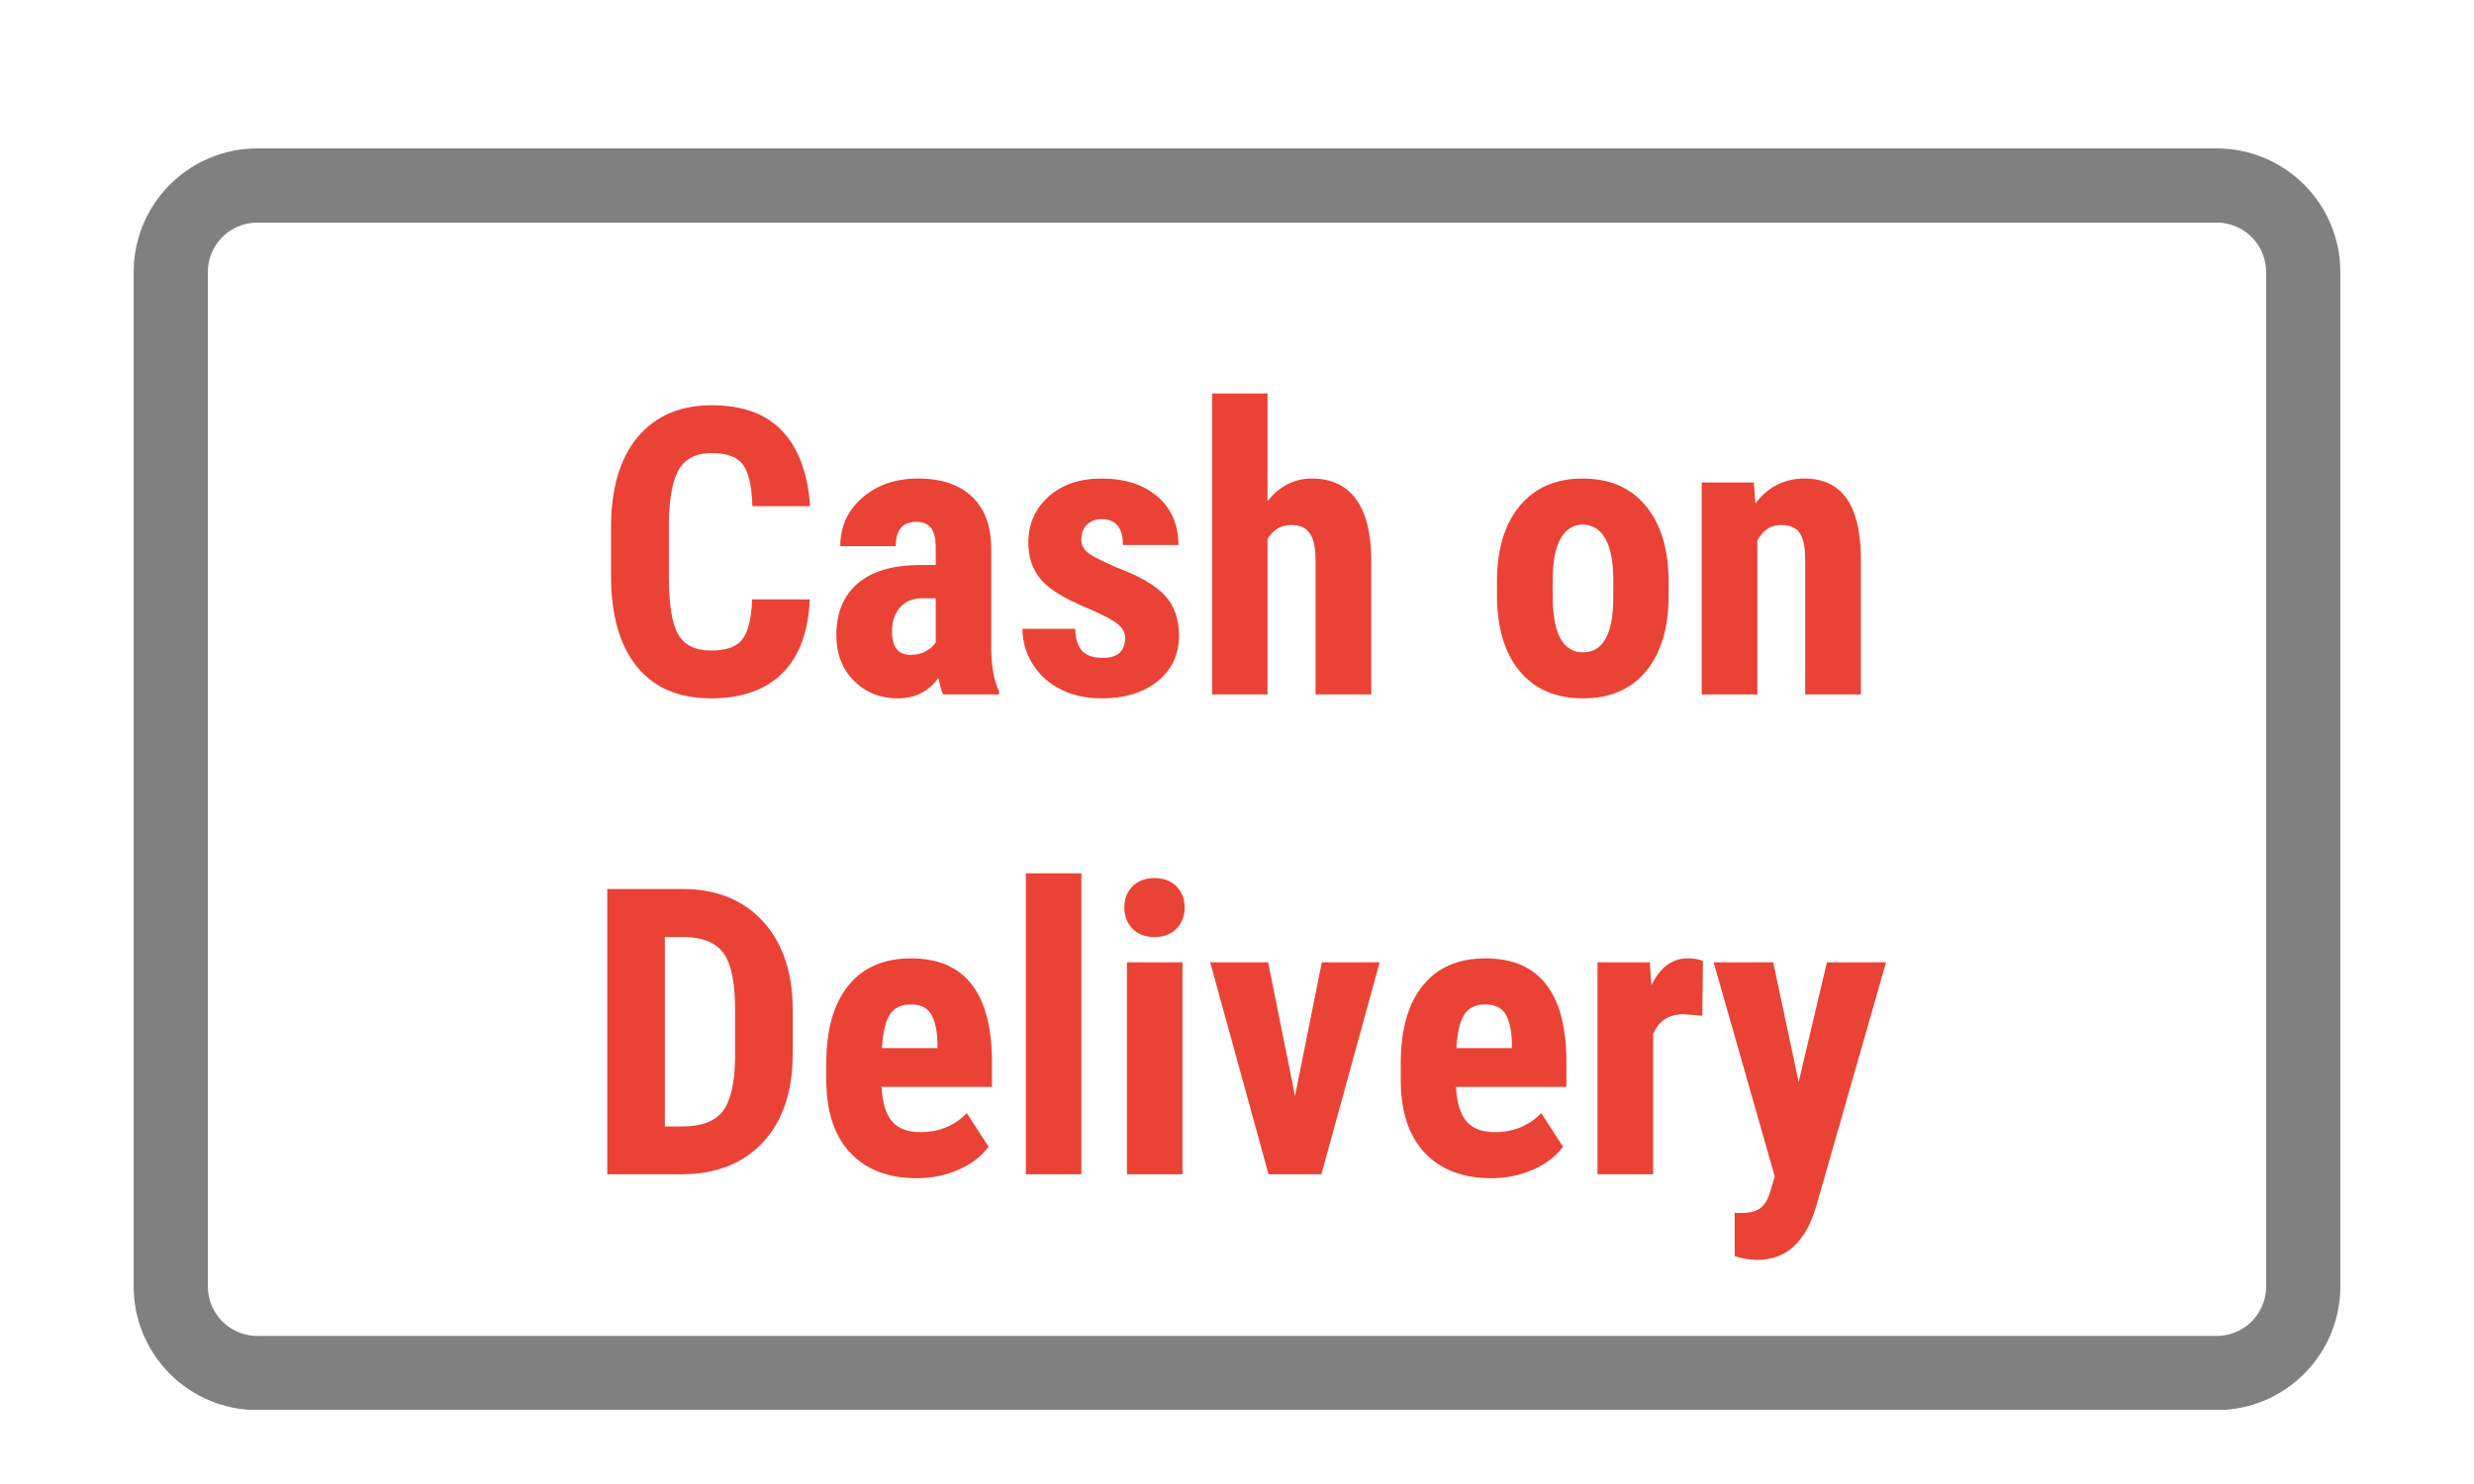
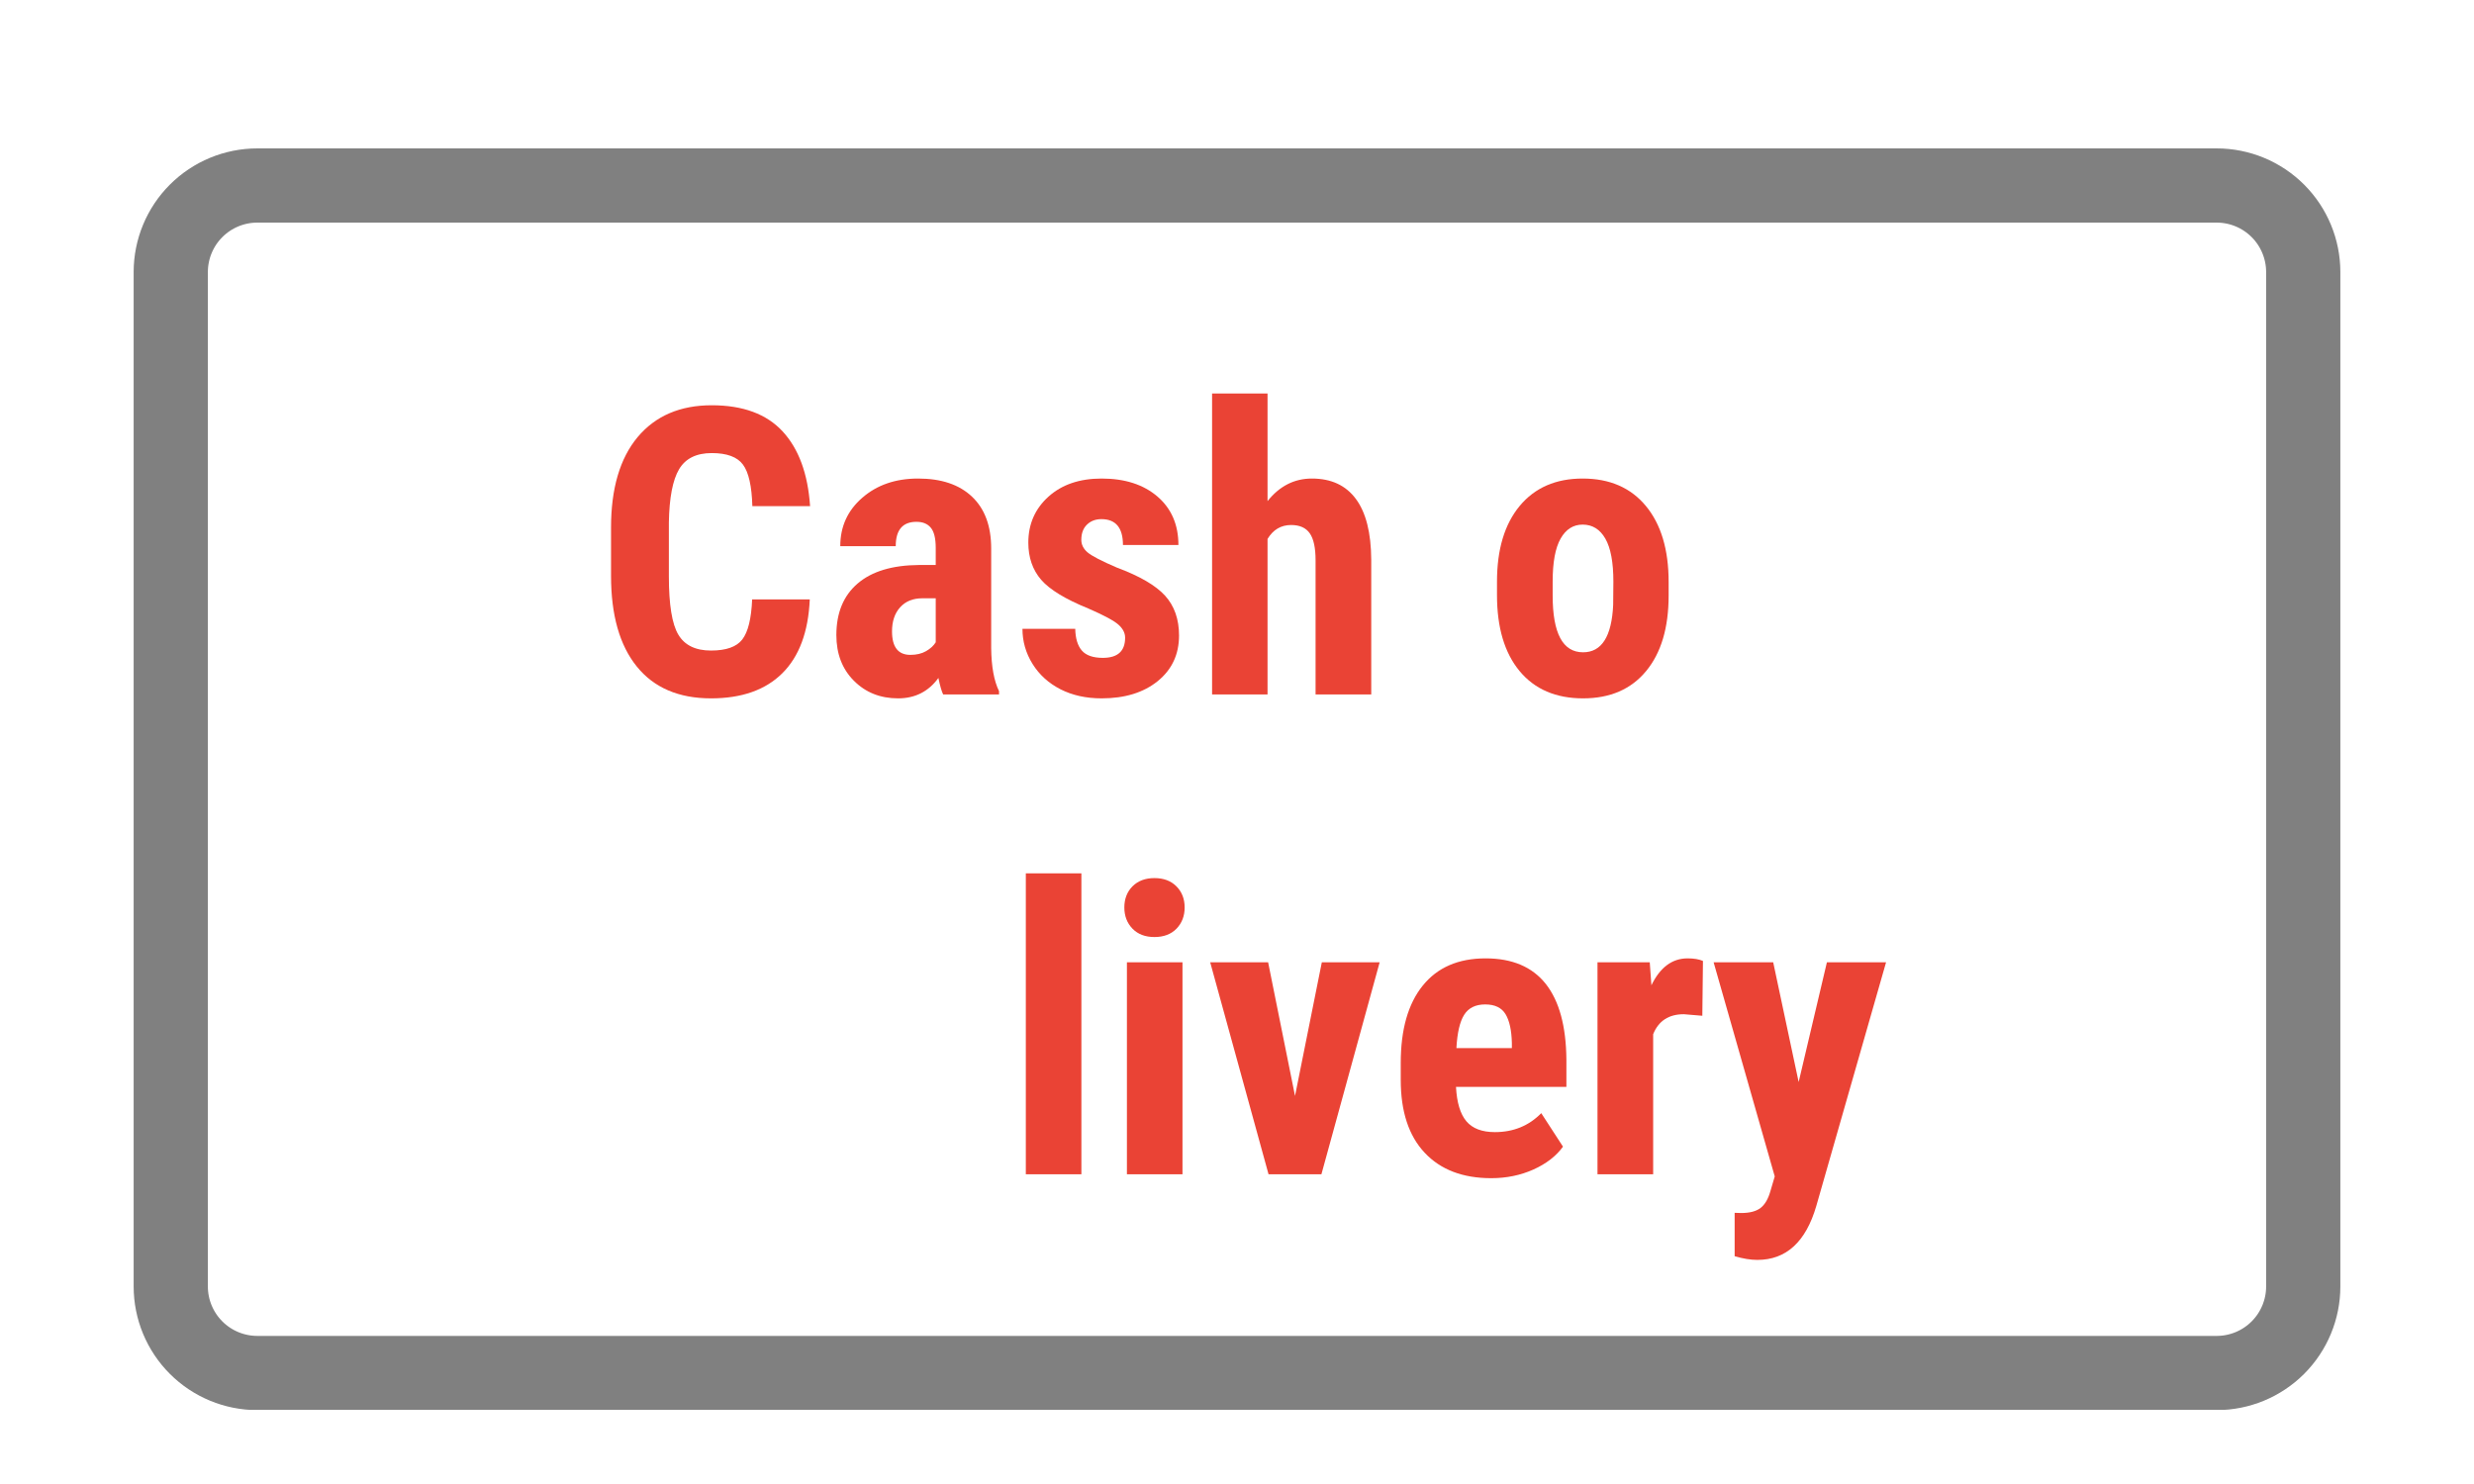
<svg xmlns="http://www.w3.org/2000/svg" version="1.0" preserveAspectRatio="xMidYMid meet" height="300" viewBox="0 0 375 225" zoomAndPan="magnify" width="500">
  <defs>
    <g />
    <clipPath id="55cf324846">
      <path clip-rule="nonzero" d="M 20.258 22.5 L 354.75 22.5 L 354.75 213.75 L 20.258 213.75 Z M 20.258 22.5" />
    </clipPath>
    <clipPath id="7144bb9b7f">
      <path clip-rule="nonzero" d="M 39.008 22.5 L 335.992 22.5 C 340.965 22.5 345.734 24.477 349.25 27.992 C 352.766 31.508 354.742 36.277 354.742 41.25 L 354.742 195.047 C 354.742 200.02 352.766 204.789 349.25 208.305 C 345.734 211.82 340.965 213.797 335.992 213.797 L 39.008 213.797 C 34.035 213.797 29.266 211.82 25.75 208.305 C 22.234 204.789 20.258 200.02 20.258 195.047 L 20.258 41.25 C 20.258 36.277 22.234 31.508 25.75 27.992 C 29.266 24.477 34.035 22.5 39.008 22.5 Z M 39.008 22.5" />
    </clipPath>
  </defs>
  <rect fill-opacity="1" height="270" y="-22.5" fill="#ffffff" width="450" x="-37.5" />
  <rect fill-opacity="1" height="270" y="-22.5" fill="#ffffff" width="450" x="-37.5" />
  <g clip-path="url(#55cf324846)">
    <g clip-path="url(#7144bb9b7f)">
      <path stroke-miterlimit="4" stroke-opacity="1" stroke-width="30" stroke="#808080" d="M 25.001 -0 L 420.98 -0 C 427.61 -0 433.97 2.635 438.657 7.323 C 443.345 12.01 445.98 18.37 445.98 25 L 445.98 230.063 C 445.98 236.693 443.345 243.052 438.657 247.74 C 433.97 252.427 427.61 255.063 420.98 255.063 L 25.001 255.063 C 18.371 255.063 12.011 252.427 7.324 247.74 C 2.636 243.052 0.001 236.693 0.001 230.063 L 0.001 25 C 0.001 18.37 2.636 12.01 7.324 7.323 C 12.011 2.635 18.371 -0 25.001 -0 Z M 25.001 -0" stroke-linejoin="miter" fill="none" transform="matrix(0.75, 0, 0, 0.75, 20.257, 22.5)" stroke-linecap="butt" />
    </g>
  </g>
  <g fill-opacity="1" fill="#ea4335">
    <g transform="translate(89.946, 105.289)">
      <g>
        <path d="M 32.797 -14.406 C 32.578 -9.477 31.188 -5.742 28.625 -3.203 C 26.07 -0.672 22.473 0.594 17.828 0.594 C 12.93 0.594 9.18 -1.016 6.578 -4.234 C 3.973 -7.453 2.672 -12.039 2.672 -18 L 2.672 -25.281 C 2.672 -31.219 4.016 -35.797 6.703 -39.016 C 9.398 -42.234 13.145 -43.844 17.938 -43.844 C 22.656 -43.844 26.234 -42.523 28.672 -39.891 C 31.117 -37.254 32.508 -33.473 32.844 -28.547 L 24.094 -28.547 C 24.008 -31.586 23.535 -33.688 22.672 -34.844 C 21.816 -36.008 20.238 -36.594 17.938 -36.594 C 15.602 -36.594 13.953 -35.773 12.984 -34.141 C 12.016 -32.504 11.5 -29.816 11.438 -26.078 L 11.438 -17.906 C 11.438 -13.613 11.914 -10.664 12.875 -9.062 C 13.832 -7.457 15.484 -6.656 17.828 -6.656 C 20.117 -6.656 21.695 -7.211 22.562 -8.328 C 23.438 -9.453 23.938 -11.477 24.062 -14.406 Z M 32.797 -14.406" />
      </g>
    </g>
  </g>
  <g fill-opacity="1" fill="#ea4335">
    <g transform="translate(124.632, 105.289)">
      <g>
        <path d="M 18.328 0 C 18.086 -0.5 17.848 -1.332 17.609 -2.5 C 16.109 -0.438 14.07 0.594 11.5 0.594 C 8.801 0.594 6.566 -0.297 4.797 -2.078 C 3.023 -3.859 2.141 -6.164 2.141 -9 C 2.141 -12.363 3.211 -14.969 5.359 -16.812 C 7.504 -18.656 10.598 -19.594 14.641 -19.625 L 17.203 -19.625 L 17.203 -22.219 C 17.203 -23.664 16.953 -24.688 16.453 -25.281 C 15.961 -25.875 15.238 -26.172 14.281 -26.172 C 12.188 -26.172 11.141 -24.941 11.141 -22.484 L 2.734 -22.484 C 2.734 -25.453 3.848 -27.898 6.078 -29.828 C 8.305 -31.766 11.125 -32.734 14.531 -32.734 C 18.051 -32.734 20.773 -31.816 22.703 -29.984 C 24.641 -28.148 25.609 -25.531 25.609 -22.125 L 25.609 -7.016 C 25.641 -4.234 26.035 -2.062 26.797 -0.5 L 26.797 0 Z M 13.359 -6 C 14.297 -6 15.086 -6.188 15.734 -6.562 C 16.391 -6.938 16.879 -7.383 17.203 -7.906 L 17.203 -14.578 L 15.172 -14.578 C 13.742 -14.578 12.617 -14.117 11.797 -13.203 C 10.984 -12.297 10.578 -11.082 10.578 -9.562 C 10.578 -7.188 11.504 -6 13.359 -6 Z M 13.359 -6" />
      </g>
    </g>
  </g>
  <g fill-opacity="1" fill="#ea4335">
    <g transform="translate(153.261, 105.289)">
      <g>
        <path d="M 17.281 -8.609 C 17.281 -9.328 16.938 -9.988 16.25 -10.594 C 15.57 -11.195 14.055 -12.008 11.703 -13.031 C 8.234 -14.438 5.848 -15.891 4.547 -17.391 C 3.254 -18.898 2.609 -20.773 2.609 -23.016 C 2.609 -25.828 3.625 -28.148 5.656 -29.984 C 7.688 -31.816 10.375 -32.734 13.719 -32.734 C 17.25 -32.734 20.07 -31.82 22.188 -30 C 24.301 -28.176 25.359 -25.727 25.359 -22.656 L 16.953 -22.656 C 16.953 -25.27 15.863 -26.578 13.688 -26.578 C 12.801 -26.578 12.07 -26.301 11.5 -25.75 C 10.926 -25.195 10.641 -24.426 10.641 -23.438 C 10.641 -22.719 10.953 -22.086 11.578 -21.547 C 12.211 -21.004 13.707 -20.227 16.062 -19.219 C 19.488 -17.945 21.91 -16.535 23.328 -14.984 C 24.742 -13.43 25.453 -11.414 25.453 -8.938 C 25.453 -6.07 24.375 -3.766 22.219 -2.016 C 20.062 -0.273 17.227 0.594 13.719 0.594 C 11.363 0.594 9.285 0.133 7.484 -0.781 C 5.68 -1.707 4.27 -2.988 3.25 -4.625 C 2.227 -6.27 1.719 -8.047 1.719 -9.953 L 9.719 -9.953 C 9.75 -8.484 10.086 -7.379 10.734 -6.641 C 11.379 -5.91 12.438 -5.547 13.906 -5.547 C 16.156 -5.547 17.281 -6.566 17.281 -8.609 Z M 17.281 -8.609" />
      </g>
    </g>
  </g>
  <g fill-opacity="1" fill="#ea4335">
    <g transform="translate(180.879, 105.289)">
      <g>
        <path d="M 11.25 -29.312 C 13.07 -31.594 15.312 -32.734 17.969 -32.734 C 20.895 -32.734 23.117 -31.703 24.641 -29.641 C 26.172 -27.578 26.945 -24.508 26.969 -20.438 L 26.969 0 L 18.531 0 L 18.531 -20.344 C 18.531 -22.227 18.238 -23.586 17.656 -24.422 C 17.07 -25.266 16.129 -25.688 14.828 -25.688 C 13.297 -25.688 12.102 -24.984 11.25 -23.578 L 11.25 0 L 2.844 0 L 2.844 -45.625 L 11.25 -45.625 Z M 11.25 -29.312" />
      </g>
    </g>
  </g>
  <g fill-opacity="1" fill="#ea4335">
    <g transform="translate(210.814, 105.289)">
      <g />
    </g>
  </g>
  <g fill-opacity="1" fill="#ea4335">
    <g transform="translate(224.831, 105.289)">
      <g>
        <path d="M 2.078 -17.109 C 2.078 -21.984 3.223 -25.805 5.516 -28.578 C 7.816 -31.348 11 -32.734 15.062 -32.734 C 19.156 -32.734 22.348 -31.348 24.641 -28.578 C 26.941 -25.805 28.094 -21.961 28.094 -17.047 L 28.094 -15 C 28.094 -10.102 26.953 -6.281 24.672 -3.531 C 22.398 -0.781 19.219 0.594 15.125 0.594 C 11 0.594 7.789 -0.785 5.5 -3.547 C 3.219 -6.305 2.078 -10.145 2.078 -15.062 Z M 10.516 -15 C 10.516 -9.258 12.051 -6.391 15.125 -6.391 C 17.945 -6.391 19.469 -8.785 19.688 -13.578 L 19.719 -17.109 C 19.719 -20.035 19.312 -22.207 18.5 -23.625 C 17.688 -25.039 16.539 -25.75 15.062 -25.75 C 13.633 -25.75 12.52 -25.039 11.719 -23.625 C 10.914 -22.207 10.516 -20.035 10.516 -17.109 Z M 10.516 -15" />
      </g>
    </g>
  </g>
  <g fill-opacity="1" fill="#ea4335">
    <g transform="translate(255.093, 105.289)">
      <g>
-         <path d="M 10.75 -32.141 L 10.984 -28.953 C 12.891 -31.473 15.375 -32.734 18.438 -32.734 C 23.969 -32.734 26.812 -28.863 26.969 -21.125 L 26.969 0 L 18.531 0 L 18.531 -20.5 C 18.531 -22.312 18.258 -23.629 17.719 -24.453 C 17.176 -25.273 16.219 -25.688 14.844 -25.688 C 13.32 -25.688 12.133 -24.906 11.281 -23.344 L 11.281 0 L 2.844 0 L 2.844 -32.141 Z M 10.75 -32.141" />
-       </g>
+         </g>
    </g>
  </g>
  <g fill-opacity="1" fill="#ea4335">
    <g transform="translate(88.575, 178.039)">
      <g>
-         <path d="M 3.469 0 L 3.469 -43.25 L 14.906 -43.25 C 19.957 -43.25 23.984 -41.645 26.984 -38.438 C 29.984 -35.227 31.516 -30.832 31.578 -25.25 L 31.578 -18.234 C 31.578 -12.555 30.078 -8.098 27.078 -4.859 C 24.078 -1.617 19.941 0 14.672 0 Z M 12.203 -35.969 L 12.203 -7.25 L 14.828 -7.25 C 17.734 -7.25 19.781 -8.016 20.969 -9.547 C 22.156 -11.078 22.781 -13.727 22.844 -17.5 L 22.844 -25.016 C 22.844 -29.047 22.273 -31.859 21.141 -33.453 C 20.016 -35.047 18.098 -35.883 15.391 -35.969 Z M 12.203 -35.969" />
-       </g>
+         </g>
    </g>
  </g>
  <g fill-opacity="1" fill="#ea4335">
    <g transform="translate(122.935, 178.039)">
      <g>
-         <path d="M 16.031 0.594 C 11.719 0.594 8.352 -0.691 5.938 -3.266 C 3.52 -5.836 2.312 -9.52 2.312 -14.312 L 2.312 -16.875 C 2.312 -21.938 3.422 -25.844 5.641 -28.594 C 7.859 -31.352 11.035 -32.734 15.172 -32.734 C 19.211 -32.734 22.254 -31.441 24.297 -28.859 C 26.336 -26.273 27.379 -22.445 27.422 -17.375 L 27.422 -13.25 L 10.688 -13.25 C 10.812 -10.875 11.336 -9.133 12.266 -8.031 C 13.191 -6.938 14.629 -6.391 16.578 -6.391 C 19.391 -6.391 21.734 -7.348 23.609 -9.266 L 26.906 -4.188 C 25.875 -2.758 24.379 -1.602 22.422 -0.719 C 20.461 0.156 18.332 0.594 16.031 0.594 Z M 10.75 -19.125 L 19.156 -19.125 L 19.156 -19.906 C 19.113 -21.82 18.797 -23.273 18.203 -24.266 C 17.609 -25.254 16.578 -25.75 15.109 -25.75 C 13.648 -25.75 12.586 -25.223 11.922 -24.172 C 11.266 -23.129 10.875 -21.445 10.75 -19.125 Z M 10.75 -19.125" />
-       </g>
+         </g>
    </g>
  </g>
  <g fill-opacity="1" fill="#ea4335">
    <g transform="translate(152.038, 178.039)">
      <g>
        <path d="M 11.875 0 L 3.453 0 L 3.453 -45.625 L 11.875 -45.625 Z M 11.875 0" />
      </g>
    </g>
  </g>
  <g fill-opacity="1" fill="#ea4335">
    <g transform="translate(167.362, 178.039)">
      <g>
        <path d="M 11.875 0 L 3.453 0 L 3.453 -32.141 L 11.875 -32.141 Z M 3.062 -40.453 C 3.062 -41.754 3.473 -42.82 4.297 -43.656 C 5.129 -44.488 6.238 -44.906 7.625 -44.906 C 9.02 -44.906 10.129 -44.488 10.953 -43.656 C 11.785 -42.82 12.203 -41.754 12.203 -40.453 C 12.203 -39.16 11.789 -38.086 10.969 -37.234 C 10.145 -36.391 9.031 -35.969 7.625 -35.969 C 6.227 -35.969 5.117 -36.391 4.297 -37.234 C 3.473 -38.086 3.062 -39.16 3.062 -40.453 Z M 3.062 -40.453" />
      </g>
    </g>
  </g>
  <g fill-opacity="1" fill="#ea4335">
    <g transform="translate(182.686, 178.039)">
      <g>
        <path d="M 13.609 -11.875 L 17.672 -32.141 L 26.438 -32.141 L 17.609 0 L 9.594 0 L 0.75 -32.141 L 9.531 -32.141 Z M 13.609 -11.875" />
      </g>
    </g>
  </g>
  <g fill-opacity="1" fill="#ea4335">
    <g transform="translate(210.007, 178.039)">
      <g>
        <path d="M 16.031 0.594 C 11.719 0.594 8.352 -0.691 5.938 -3.266 C 3.52 -5.836 2.312 -9.52 2.312 -14.312 L 2.312 -16.875 C 2.312 -21.938 3.422 -25.844 5.641 -28.594 C 7.859 -31.352 11.035 -32.734 15.172 -32.734 C 19.211 -32.734 22.254 -31.441 24.297 -28.859 C 26.336 -26.273 27.379 -22.445 27.422 -17.375 L 27.422 -13.25 L 10.688 -13.25 C 10.812 -10.875 11.336 -9.133 12.266 -8.031 C 13.191 -6.938 14.629 -6.391 16.578 -6.391 C 19.391 -6.391 21.734 -7.348 23.609 -9.266 L 26.906 -4.188 C 25.875 -2.758 24.379 -1.602 22.422 -0.719 C 20.461 0.156 18.332 0.594 16.031 0.594 Z M 10.75 -19.125 L 19.156 -19.125 L 19.156 -19.906 C 19.113 -21.82 18.797 -23.273 18.203 -24.266 C 17.609 -25.254 16.578 -25.75 15.109 -25.75 C 13.648 -25.75 12.586 -25.223 11.922 -24.172 C 11.266 -23.129 10.875 -21.445 10.75 -19.125 Z M 10.75 -19.125" />
      </g>
    </g>
  </g>
  <g fill-opacity="1" fill="#ea4335">
    <g transform="translate(239.111, 178.039)">
      <g>
        <path d="M 18.922 -24.031 L 16.125 -24.266 C 13.832 -24.266 12.281 -23.254 11.469 -21.234 L 11.469 0 L 3.031 0 L 3.031 -32.141 L 10.953 -32.141 L 11.203 -28.656 C 12.523 -31.375 14.352 -32.734 16.688 -32.734 C 17.645 -32.734 18.422 -32.602 19.016 -32.344 Z M 18.922 -24.031" />
      </g>
    </g>
  </g>
  <g fill-opacity="1" fill="#ea4335">
    <g transform="translate(259.275, 178.039)">
      <g>
        <path d="M 13.359 -13.984 L 17.641 -32.141 L 26.609 -32.141 L 16.031 4.812 C 14.445 10.258 11.469 12.984 7.094 12.984 C 6.082 12.984 4.938 12.797 3.656 12.422 L 3.656 5.844 L 4.641 5.875 C 5.941 5.875 6.922 5.617 7.578 5.109 C 8.242 4.609 8.75 3.738 9.094 2.5 L 9.734 0.328 L 0.469 -32.141 L 9.5 -32.141 Z M 13.359 -13.984" />
      </g>
    </g>
  </g>
</svg>